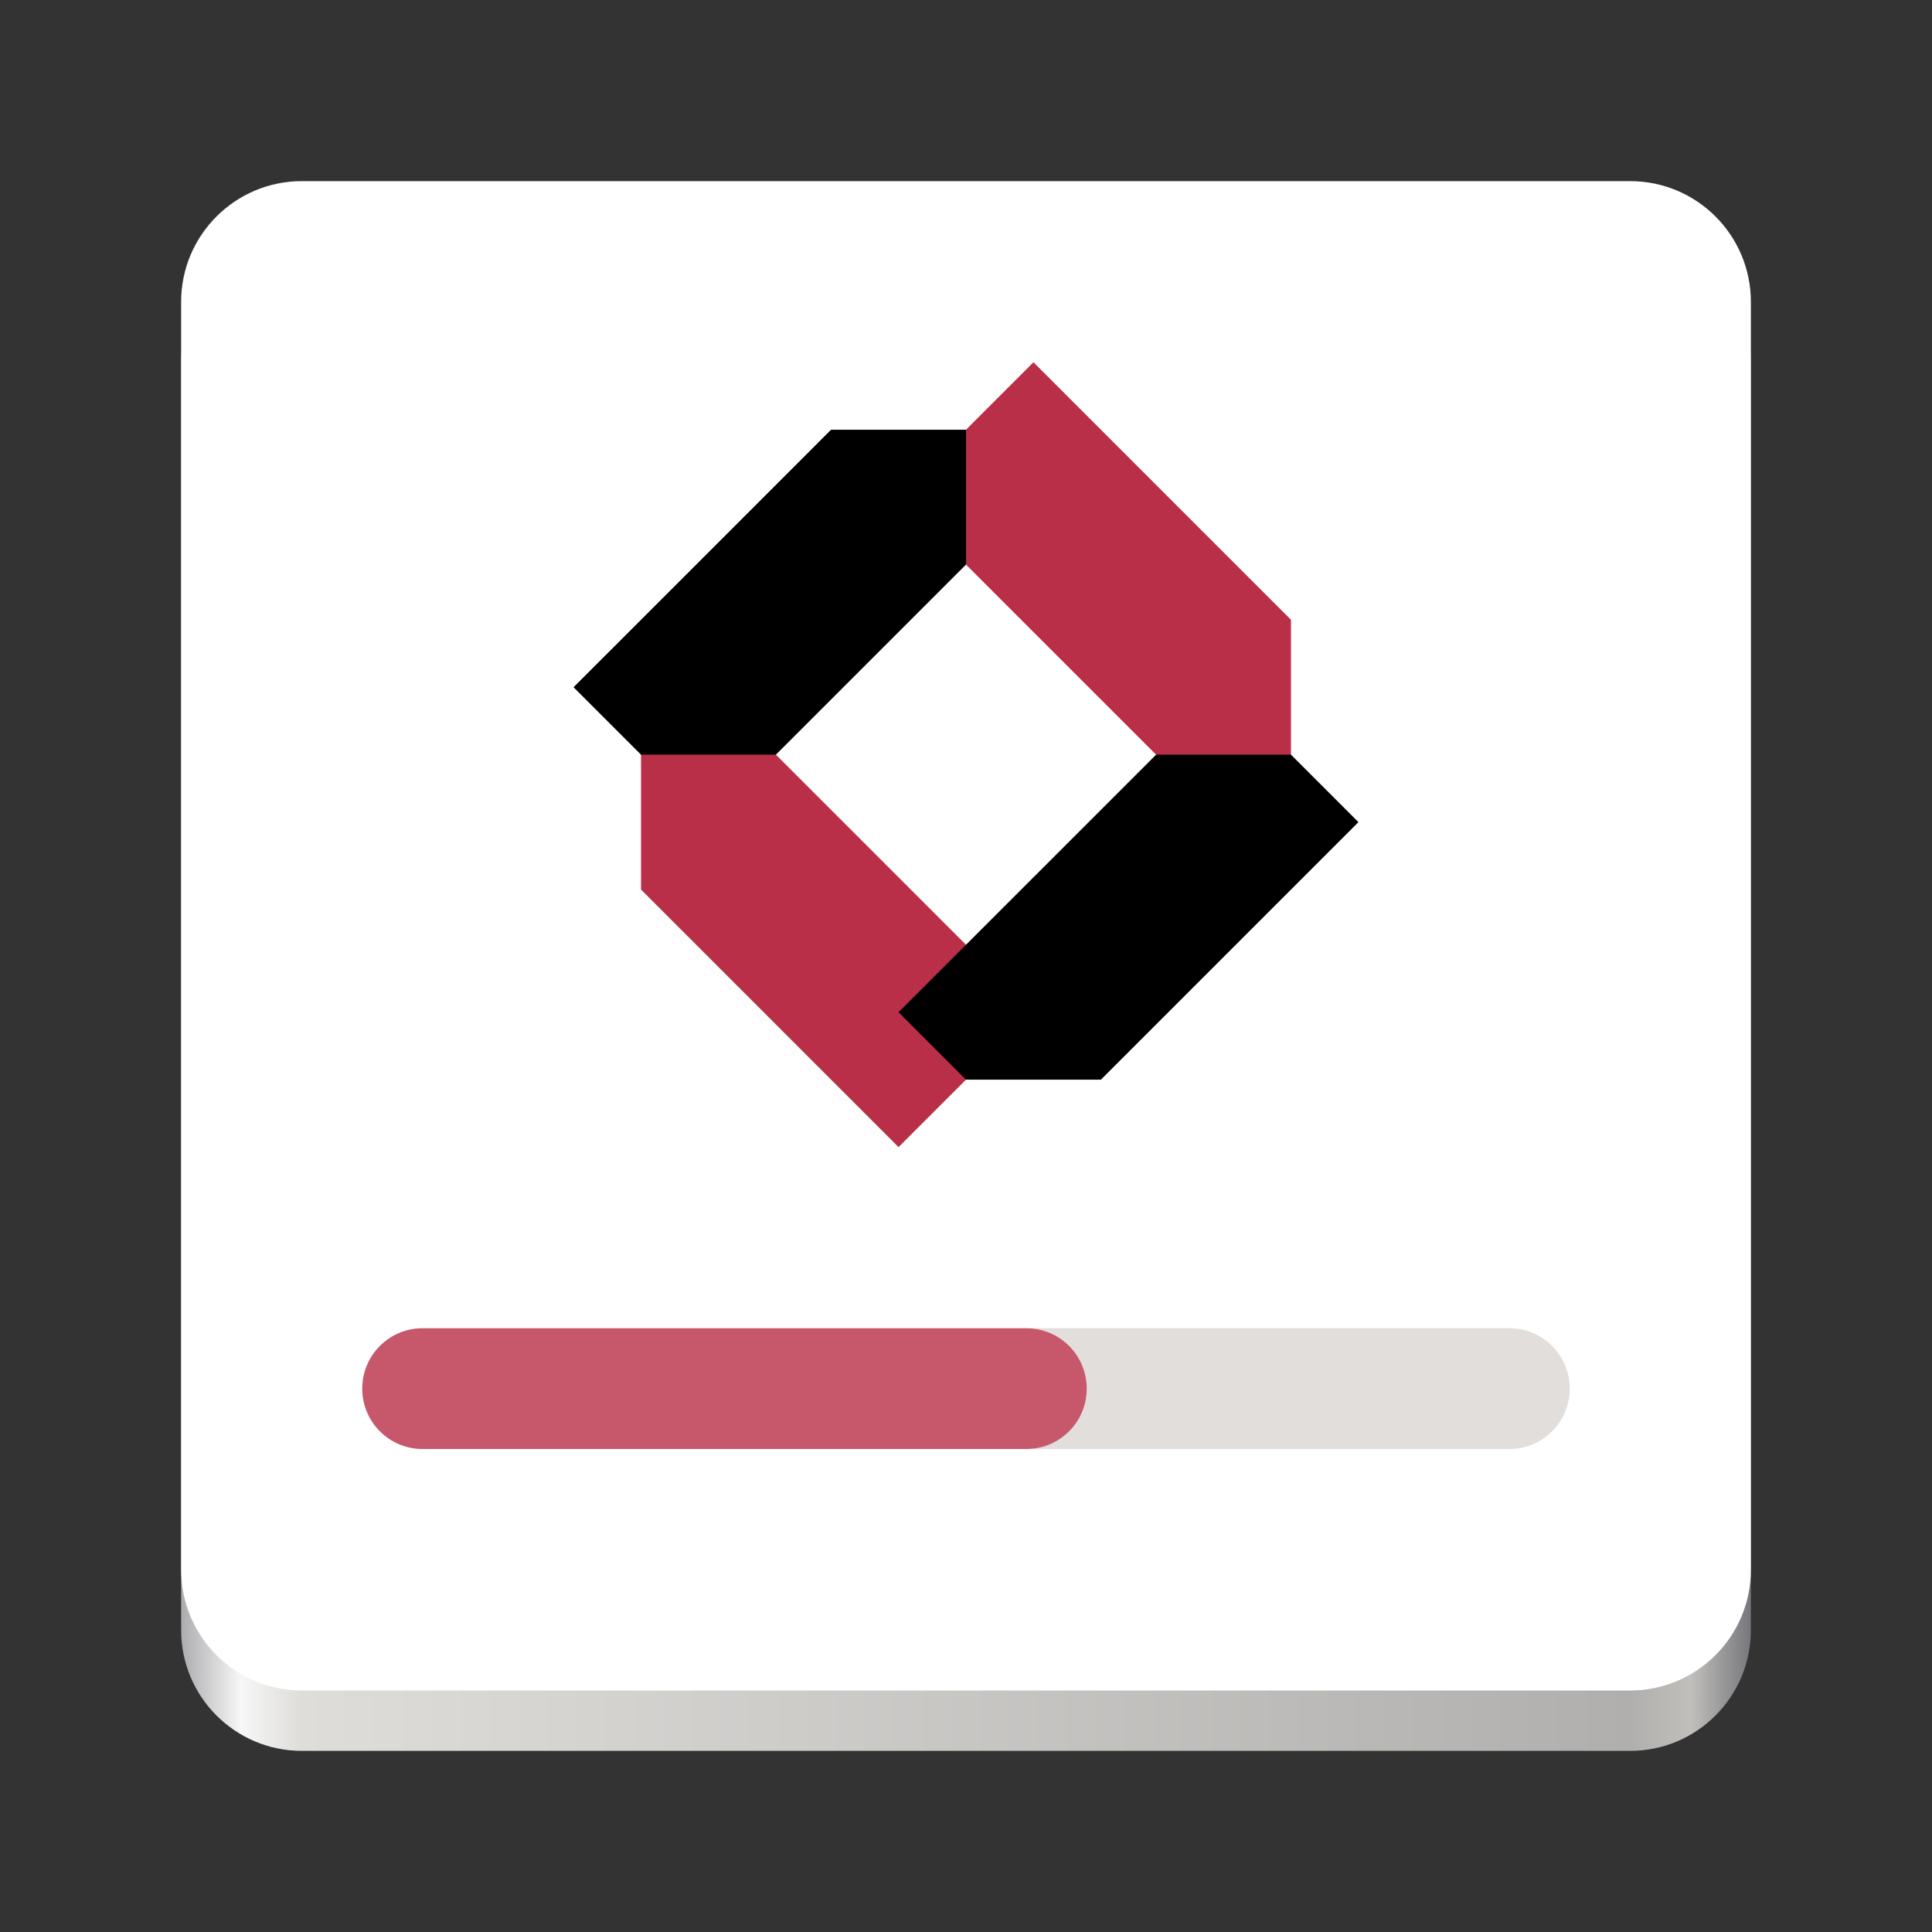
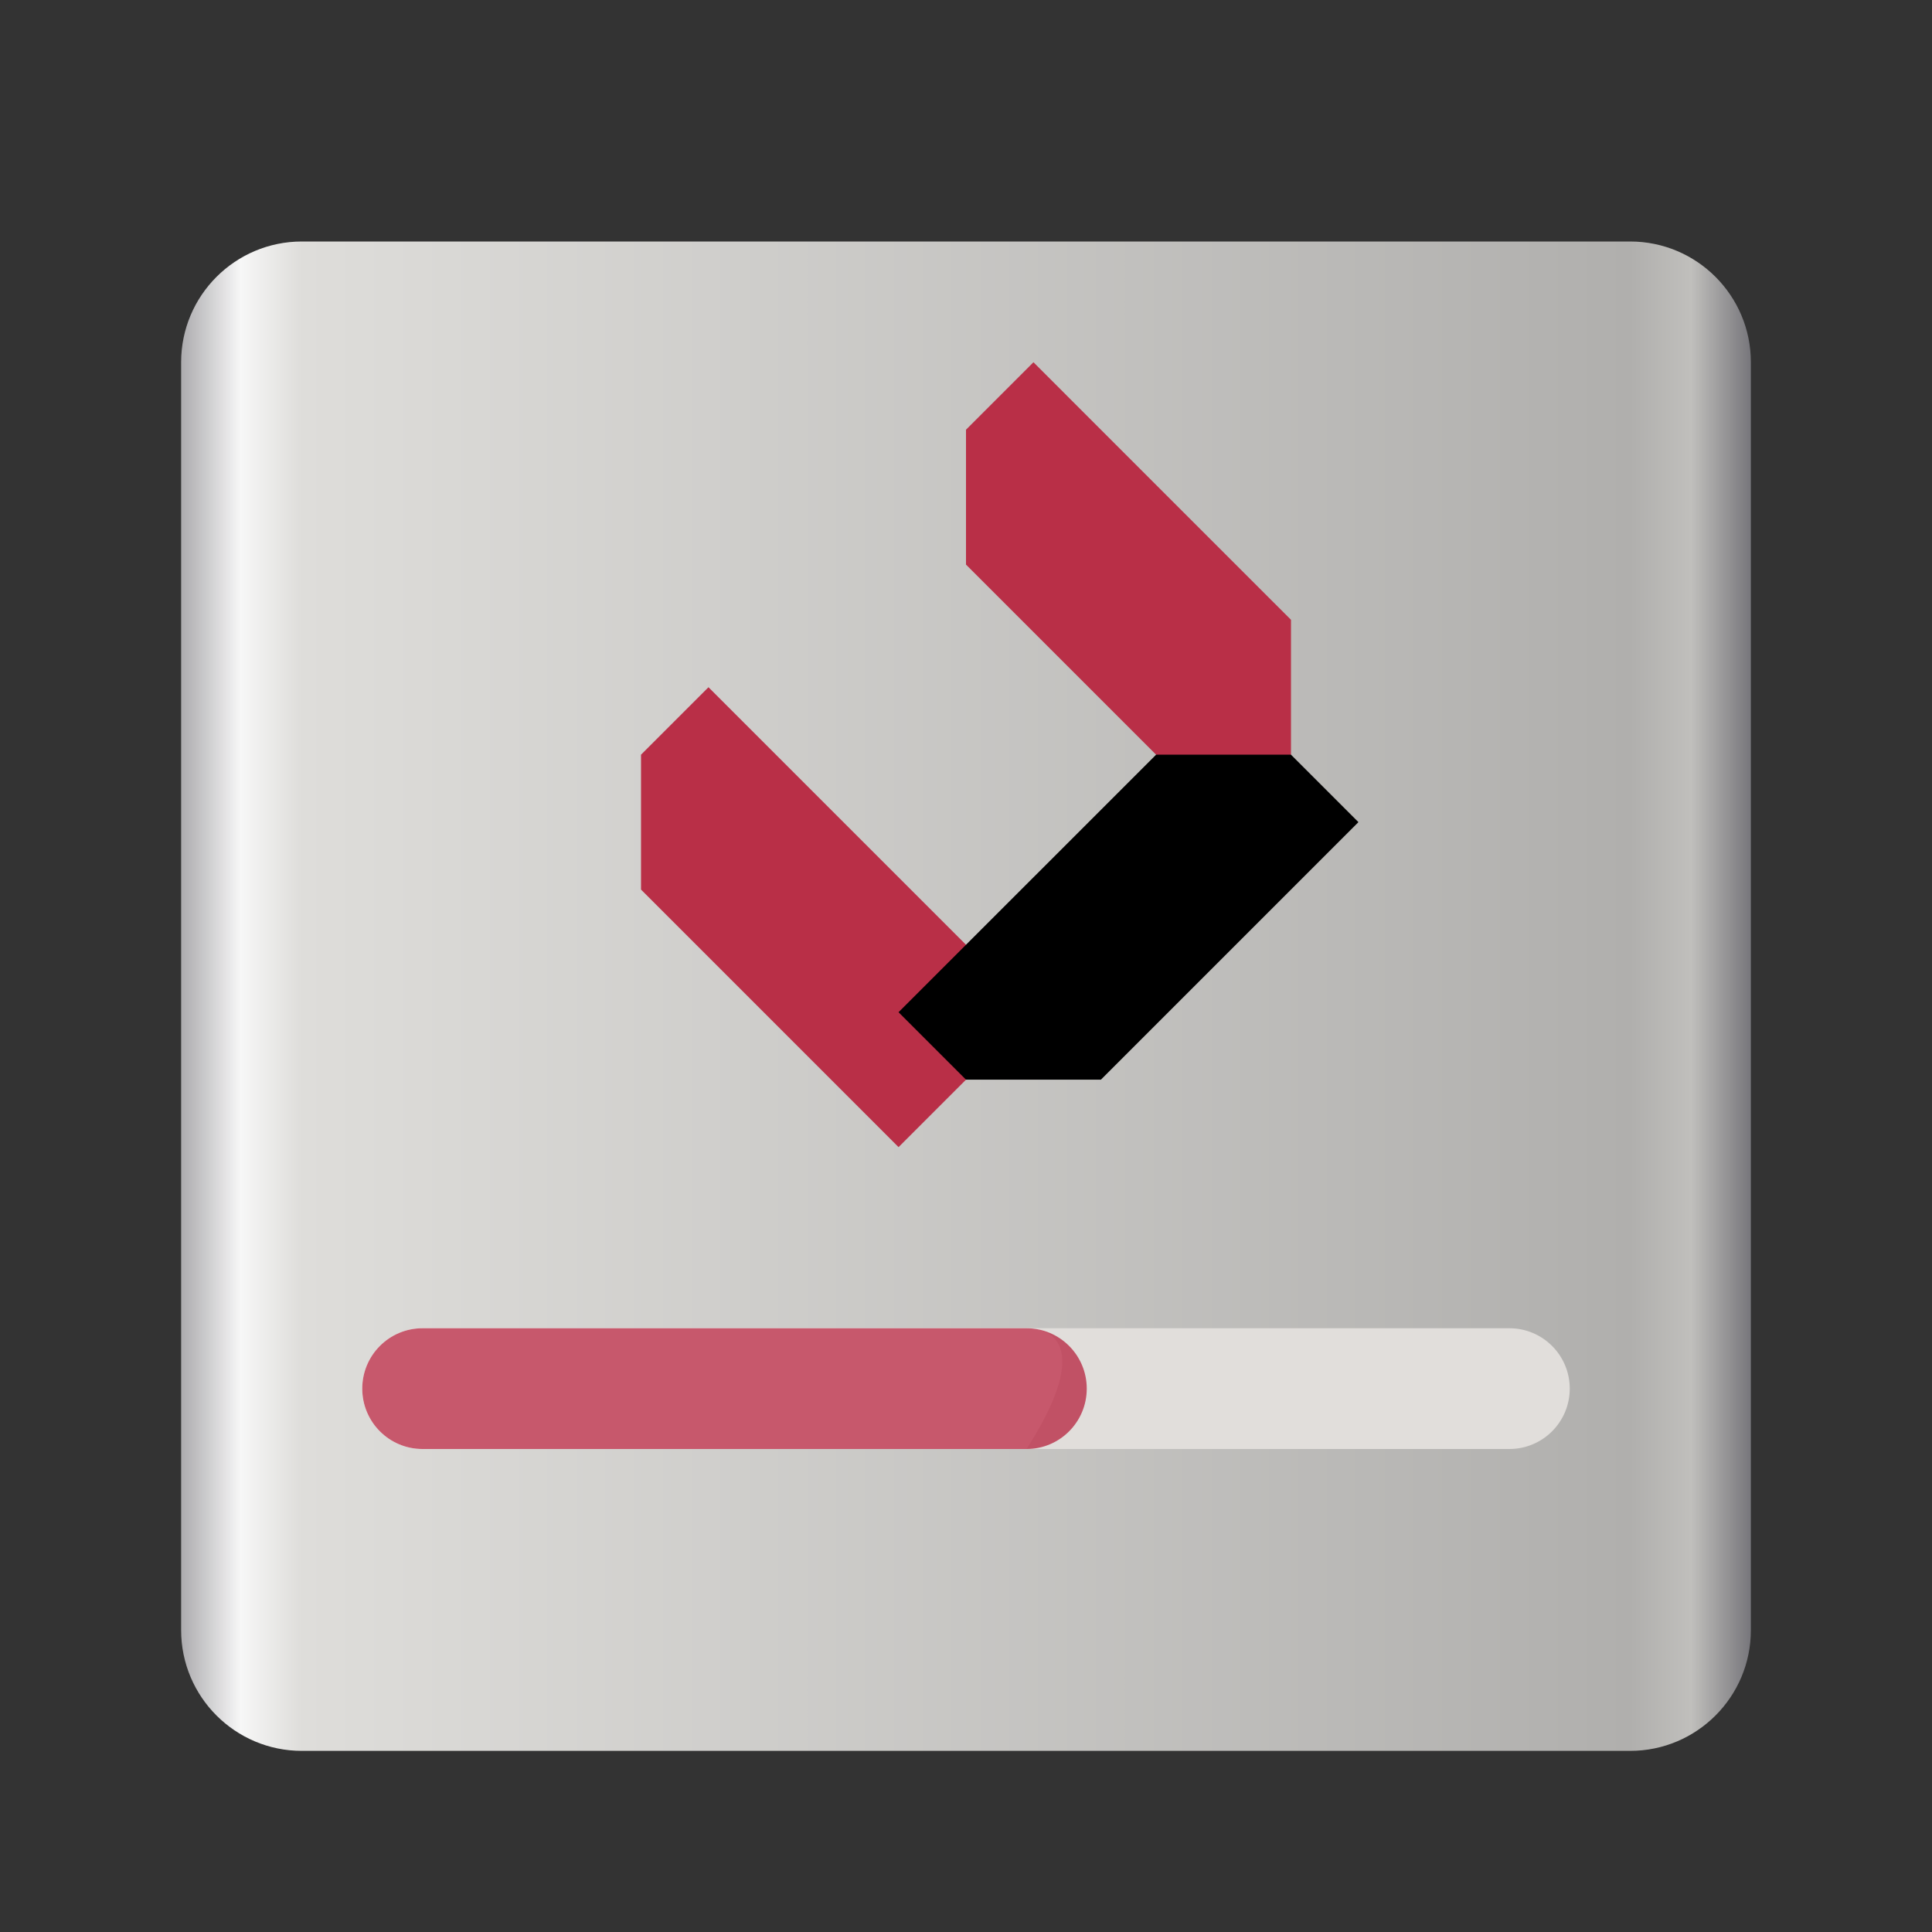
<svg xmlns="http://www.w3.org/2000/svg" width="128" height="128" viewBox="0 0 128 128" fill="none">
  <rect x="0" y="0" width="128" height="128" fill="#333333" stroke="none" />
  <path d="M108 16H20C15.582 16 12 19.582 12 24V108C12 112.418 15.582 116 20 116H108C112.418 116 116 112.418 116 108V24C116 19.582 112.418 16 108 16Z" fill="url(#paint0_linear_1035_96432)" />
-   <path d="M108 12H20C15.582 12 12 15.582 12 20V104C12 108.418 15.582 112 20 112H108C112.418 112 116 108.418 116 104V20C116 15.582 112.418 12 108 12Z" fill="white" />
  <path d="M100 88H28C25.791 88 24 89.791 24 92C24 94.209 25.791 96 28 96H100C102.209 96 104 94.209 104 92C104 89.791 102.209 88 100 88Z" fill="#E1DEDB" />
-   <path d="M68.01 88H27.99C25.786 88 24 89.791 24 92C24 94.209 25.786 96 27.99 96H68.01C70.214 96 72 94.209 72 92C72 89.791 70.214 88 68.01 88Z" fill="white" />
+   <path d="M68.01 88H27.99C25.786 88 24 89.791 24 92C24 94.209 25.786 96 27.99 96H68.01C72 89.791 70.214 88 68.01 88Z" fill="white" />
  <path d="M68.01 88H27.99C25.786 88 24 89.791 24 92C24 94.209 25.786 96 27.99 96H68.01C70.214 96 72 94.209 72 92C72 89.791 70.214 88 68.01 88Z" fill="#B92F47" fill-opacity="0.8" />
  <path d="M64 62.593L64 71.531L59.531 76L48.325 64.793L42.469 58.937L42.469 50L46.938 45.531L64 62.593Z" fill="#B92F47" />
-   <path d="M51.406 50L42.469 50L38 45.531L49.207 34.325L55.062 28.469L64 28.469L68.469 32.938L51.406 50Z" fill="black" />
  <path d="M64 37.406L64 28.469L68.469 24L79.675 35.207L85.531 41.062L85.531 50L81.062 54.469L64 37.406Z" fill="#B92F47" />
  <path d="M72.938 71.531L64 71.531L59.531 67.062L70.738 55.856L76.594 50L85.531 50L90 54.469L72.938 71.531Z" fill="black" />
  <defs>
    <linearGradient id="paint0_linear_1035_96432" x1="12" y1="115.999" x2="115.998" y2="115.999" gradientUnits="userSpaceOnUse">
      <stop stop-color="#ACABAE" />
      <stop offset="0.038" stop-color="#F7F7F7" />
      <stop offset="0.077" stop-color="#DEDDDA" />
      <stop offset="0.923" stop-color="#B0AFAD" />
      <stop offset="0.962" stop-color="#C0BFBC" />
      <stop offset="1" stop-color="#77767B" />
    </linearGradient>
  </defs>
</svg>